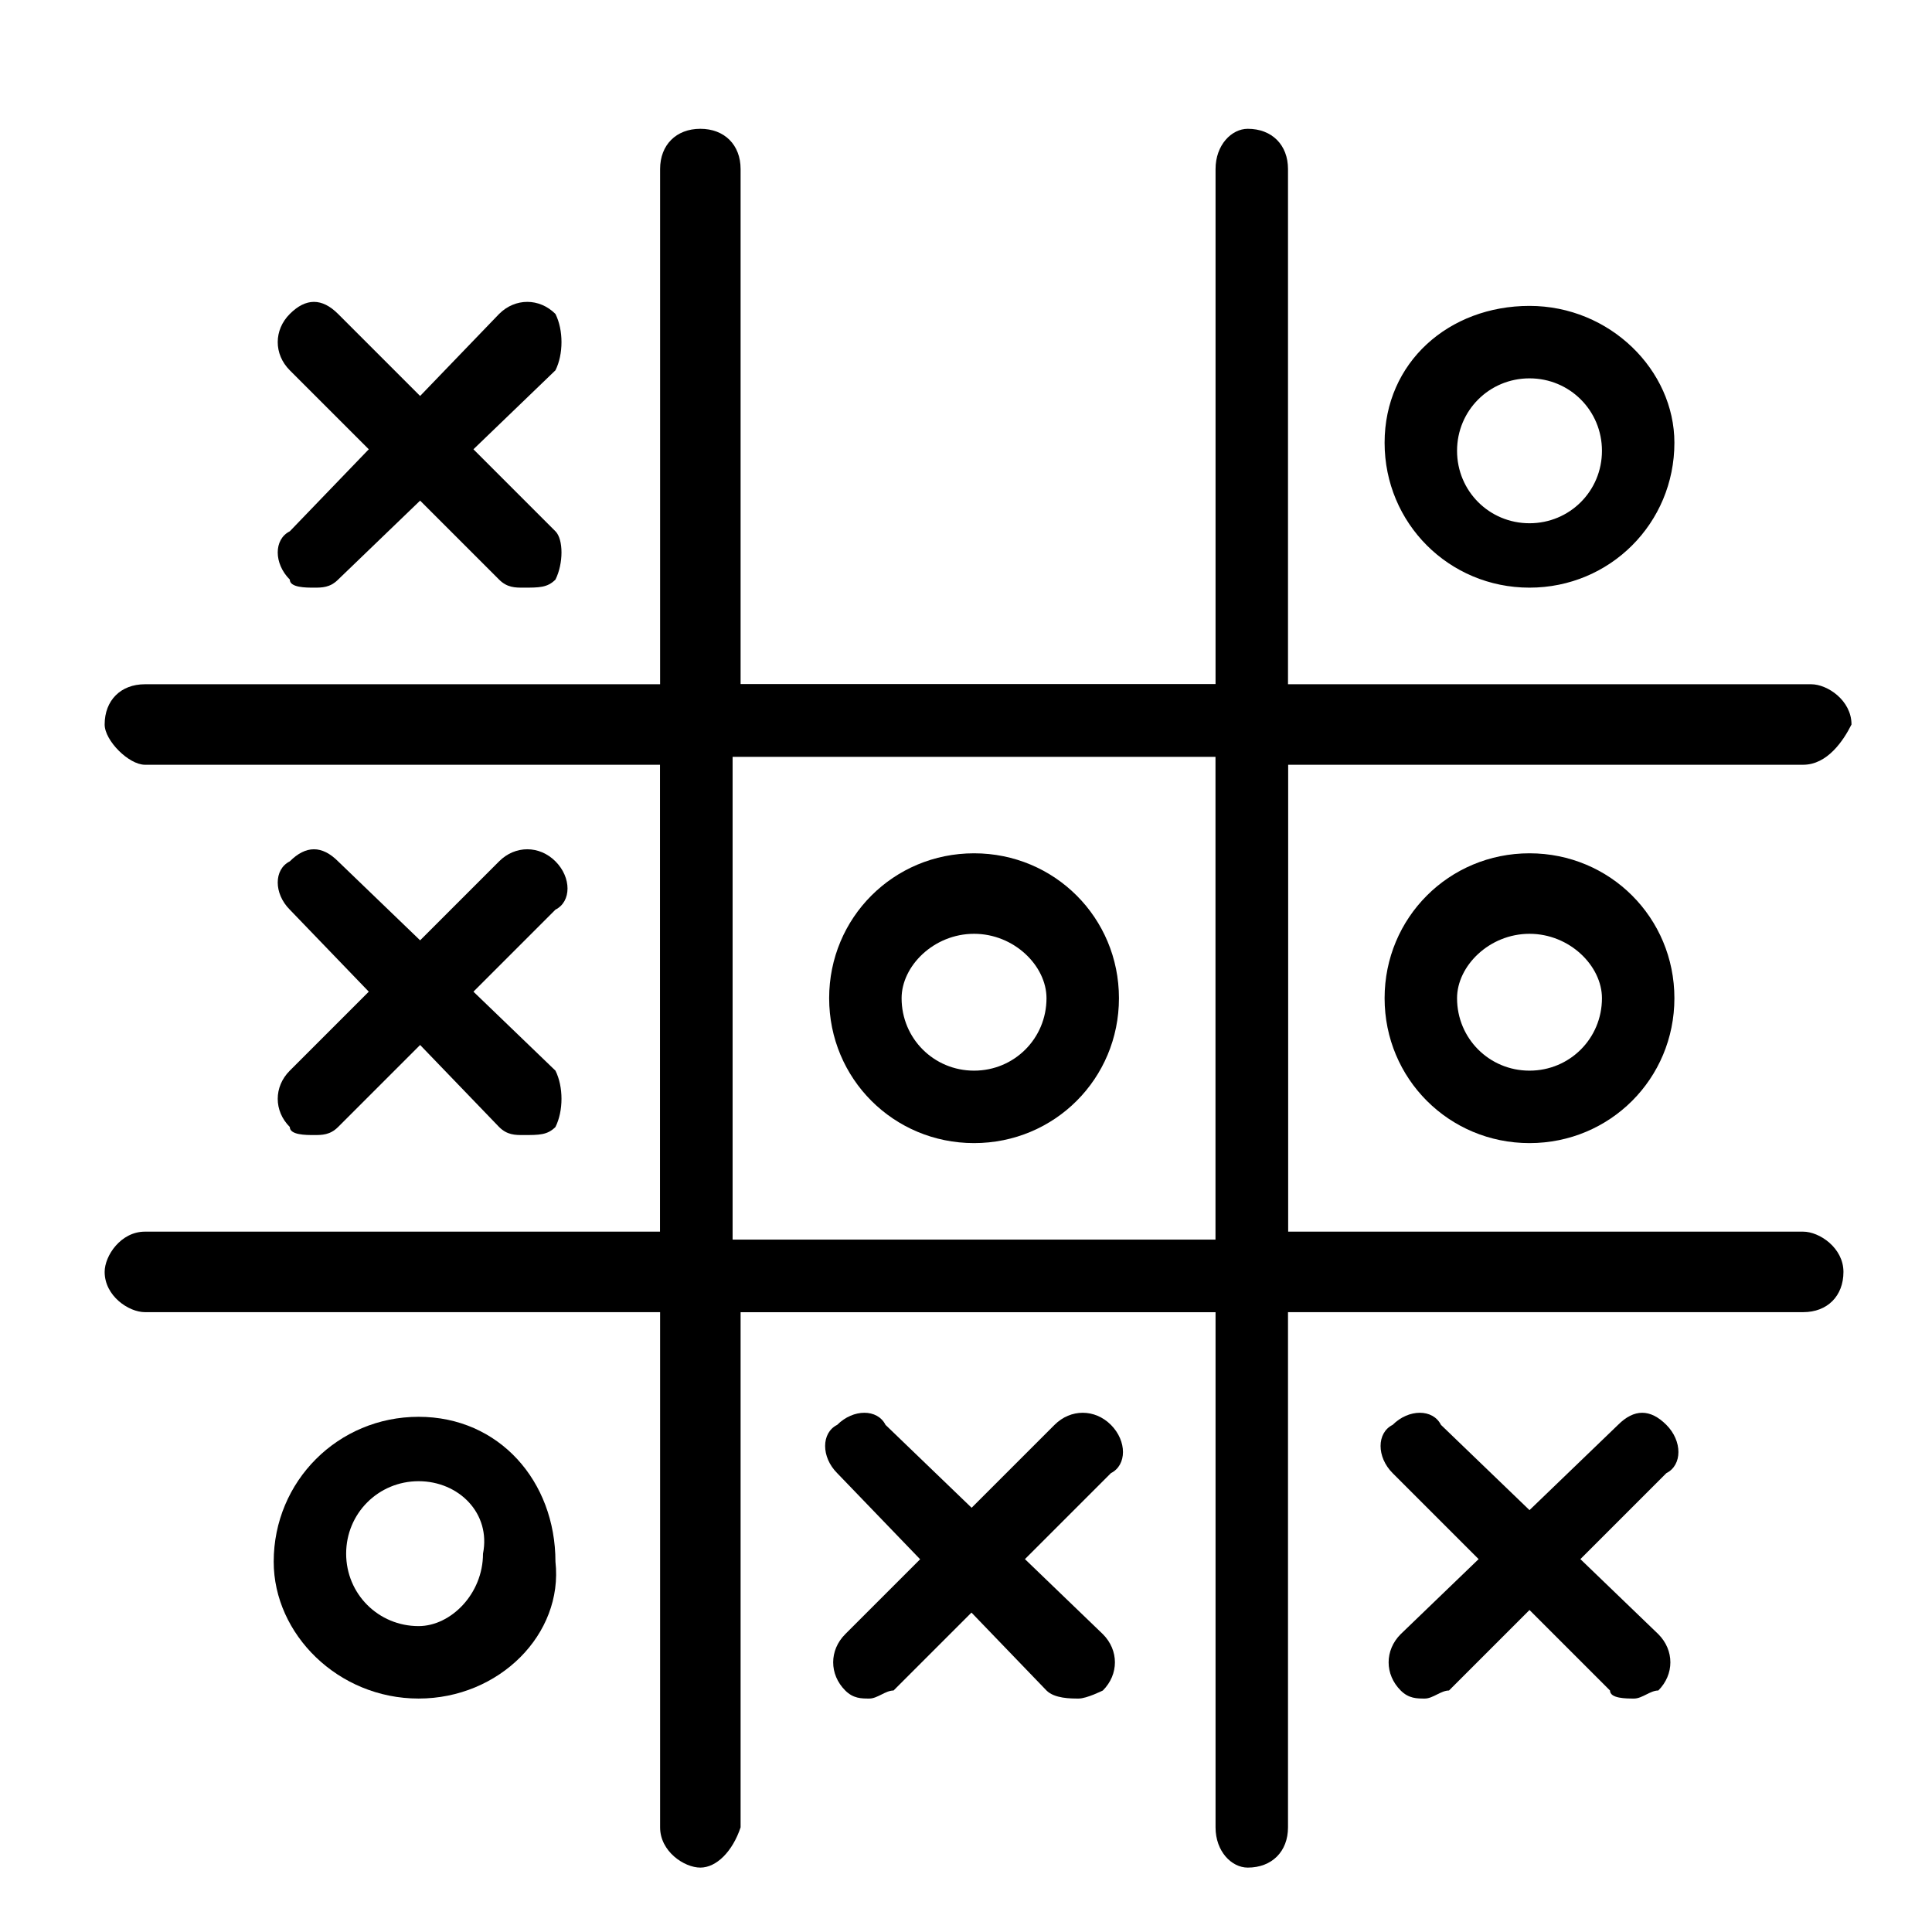
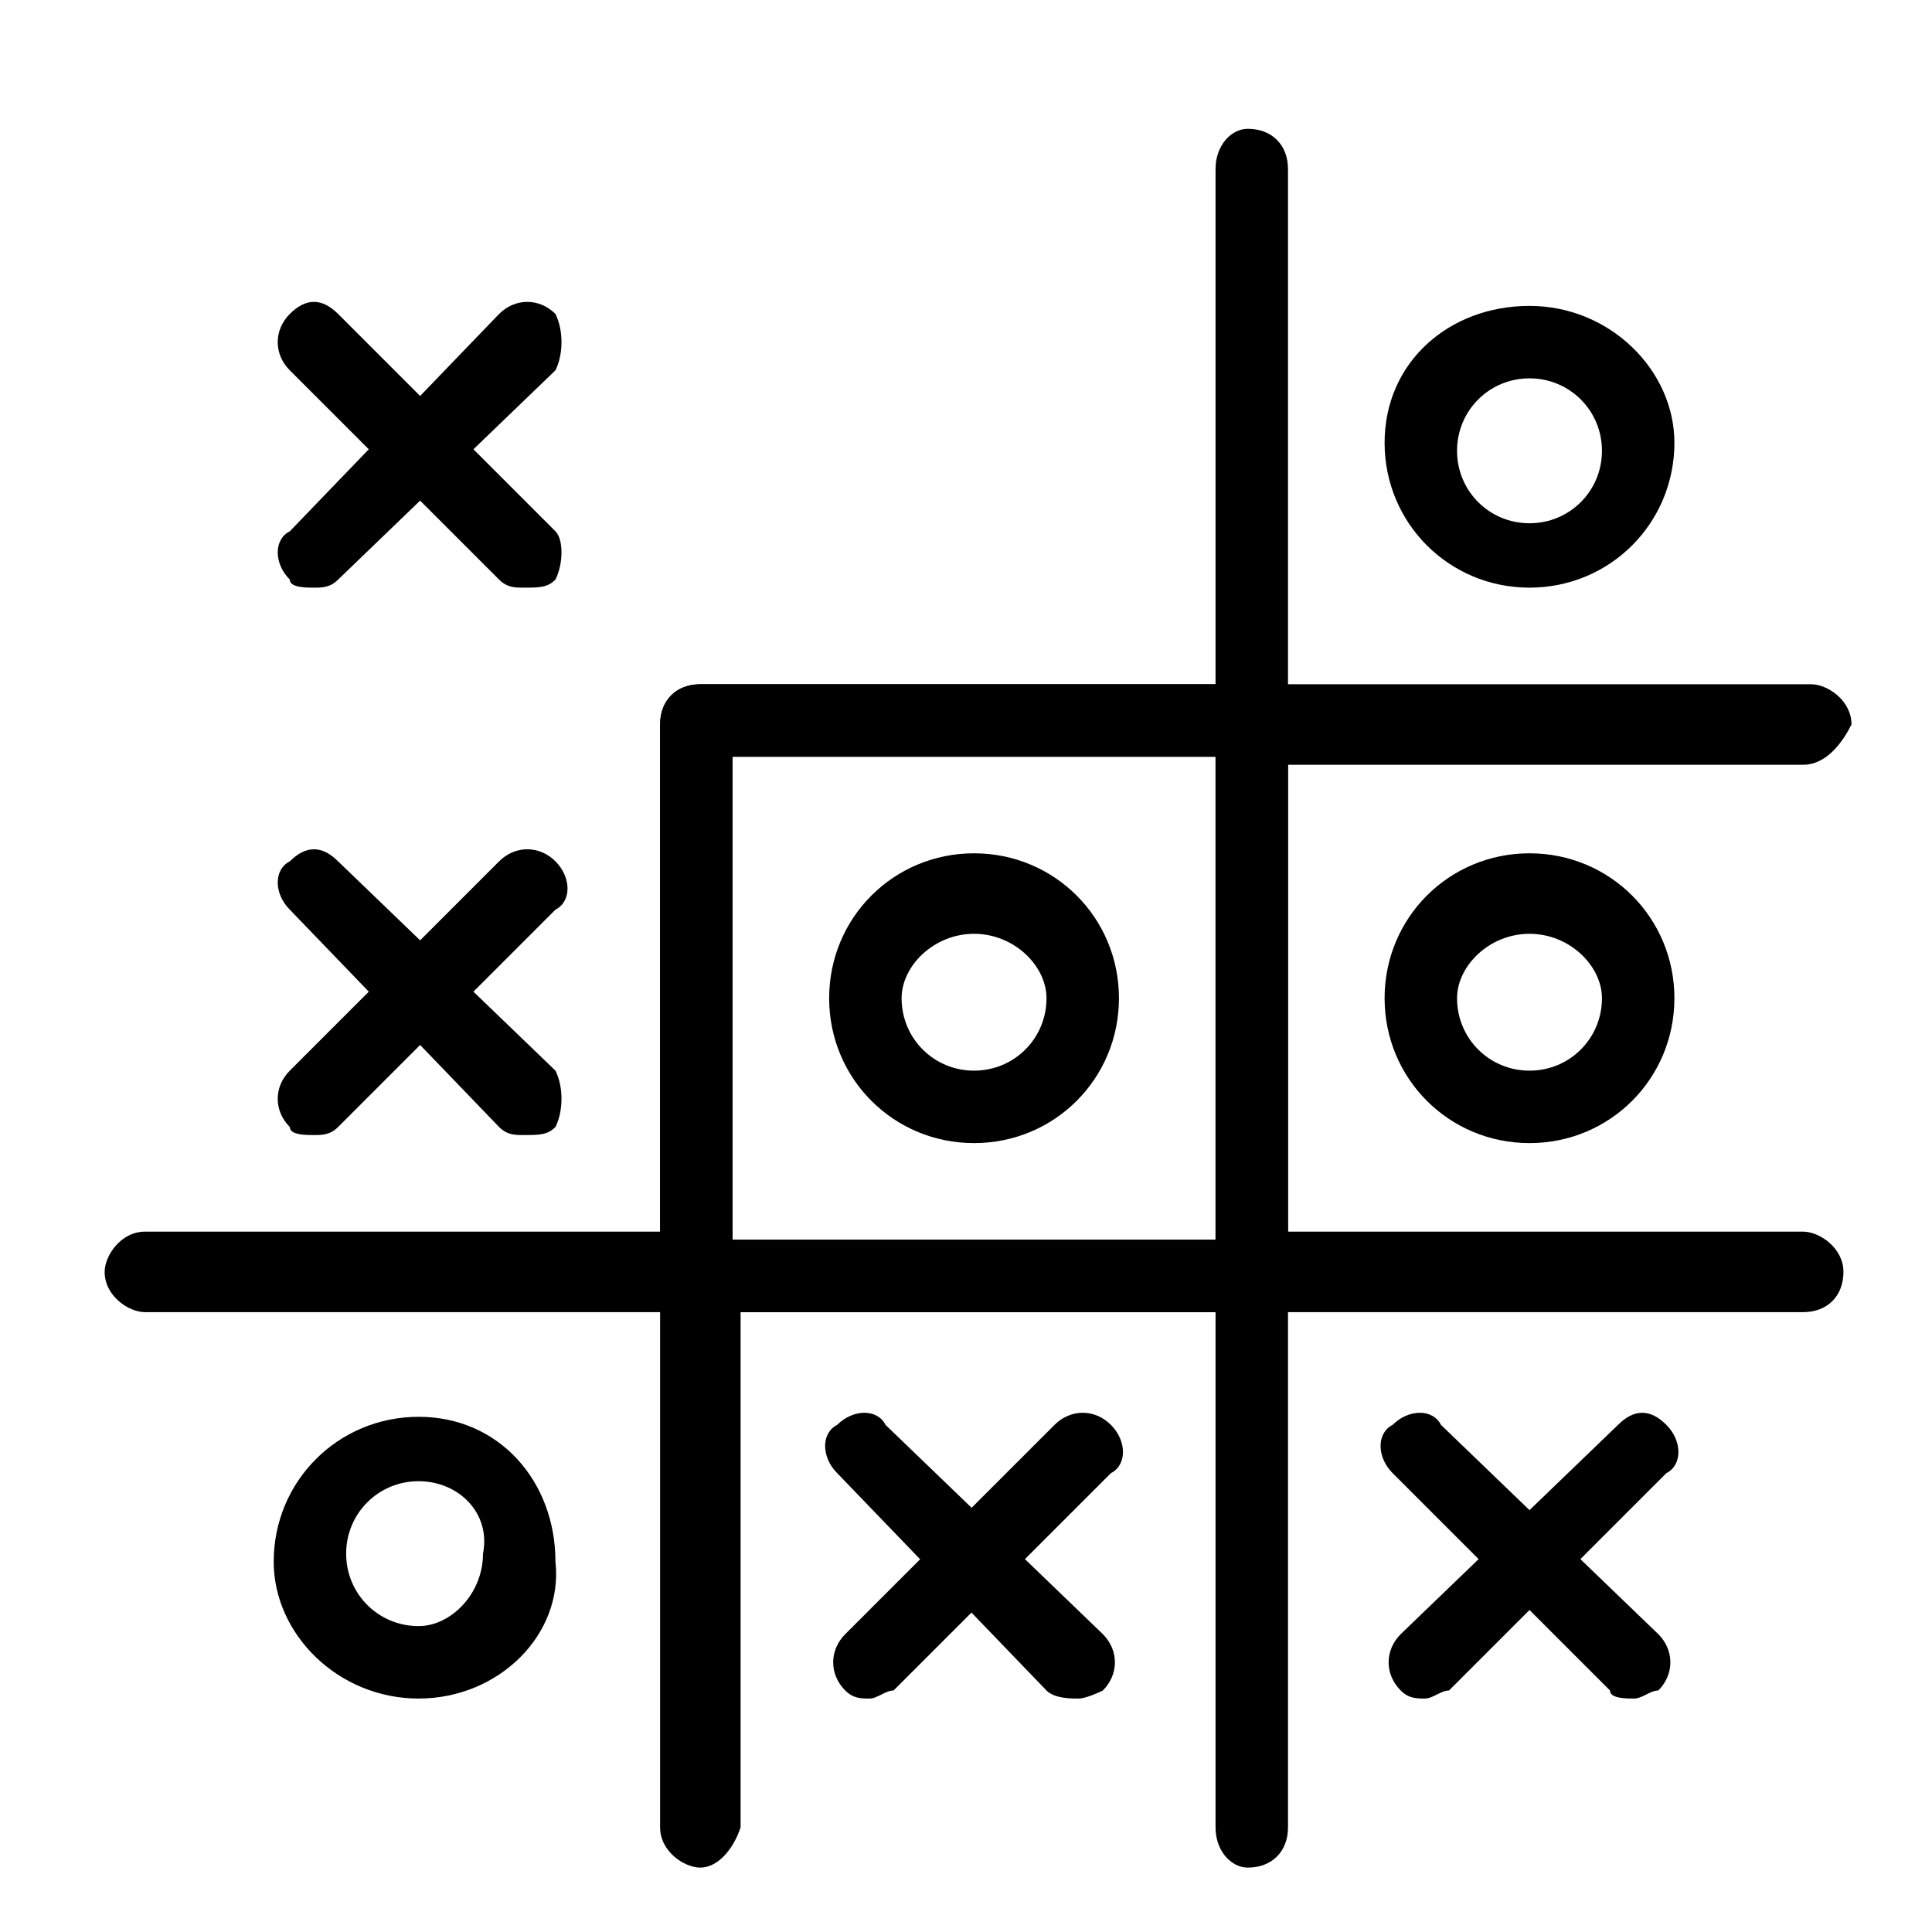
<svg xmlns="http://www.w3.org/2000/svg" height="24" viewBox="0 0 24 24" width="24">
-   <path d="M8.7 9.5H1.8c-.2 0-.5-.3-.5-.5 0-.3.2-.5.5-.5h6.4V2.1c0-.3.2-.5.5-.5s.5.2.5.5V9c-.1.2-.3.5-.5.5z" />
  <path d="M15.5 16.3H8.7c-.2 0-.5-.2-.5-.5V9c0-.3.2-.5.5-.5h6.9c.2 0 .4.2.4.5v6.9c0 .2-.2.4-.5.4zm-6.4-.9h6v-6h-6v6z" />
  <path d="M15.5 23.2c-.2 0-.4-.2-.4-.5v-6.9c0-.2.2-.5.4-.5h6.9c.2 0 .5.2.5.5s-.2.5-.5.5H16v6.4c0 .3-.2.5-.5.5zM8.7 23.2c-.2 0-.5-.2-.5-.5v-6.4H1.8c-.2 0-.5-.2-.5-.5 0-.2.2-.5.5-.5h6.9c.3 0 .5.2.5.5v6.9c-.1.3-.3.5-.5.5z" />
  <path d="M15.5 16.3H8.7c-.2 0-.5-.2-.5-.5V9c0-.3.2-.5.5-.5h6.9c.2 0 .4.2.4.5v6.9c0 .2-.2.4-.5.4zm-6.4-.9h6v-6h-6v6z" />
  <path d="M22.4 9.5h-6.9c-.2 0-.4-.2-.4-.5V2.1c0-.3.2-.5.4-.5.3 0 .5.2.5.5v6.4h6.5c.2 0 .5.2.5.5-.1.2-.3.5-.6.5zM5.2 21.1c-1 0-1.8-.8-1.8-1.7 0-1 .8-1.8 1.8-1.8s1.7.8 1.7 1.8c.1.9-.7 1.7-1.7 1.7zm0-2.7c-.5 0-.9.4-.9.9s.4.9.9.9c.4 0 .8-.4.8-.9.1-.5-.3-.9-.8-.9zM12.1 14.2c-1 0-1.8-.8-1.8-1.8s.8-1.8 1.8-1.8 1.8.8 1.8 1.8-.8 1.8-1.8 1.8zm0-2.6c-.5 0-.9.4-.9.8 0 .5.4.9.9.9s.9-.4.9-.9c0-.4-.4-.8-.9-.8zM19 14.2c-1 0-1.8-.8-1.8-1.8s.8-1.8 1.8-1.8 1.8.8 1.8 1.8-.8 1.8-1.8 1.8zm0-2.6c-.5 0-.9.4-.9.8 0 .5.4.9.9.9s.9-.4.9-.9c0-.4-.4-.8-.9-.8z" />
  <path d="M19 7.3c-1 0-1.8-.8-1.8-1.8S18 3.8 19 3.8s1.8.8 1.8 1.7c0 1-.8 1.8-1.8 1.8zm0-2.6c-.5 0-.9.4-.9.9s.4.9.9.9.9-.4.9-.9-.4-.9-.9-.9zM6.5 7.3c-.1 0-.2 0-.3-.1L3.6 4.6c-.2-.2-.2-.5 0-.7.2-.2.4-.2.6 0l2.7 2.7c.1.1.1.4 0 .6-.1.1-.2.1-.4.1z" />
  <path d="M3.9 7.3c-.1 0-.3 0-.3-.1-.2-.2-.2-.5 0-.6l2.6-2.7c.2-.2.5-.2.7 0 .1.2.1.5 0 .7L4.2 7.2c-.1.1-.2.1-.3.1zM6.5 14.1c-.1 0-.2 0-.3-.1l-2.6-2.7c-.2-.2-.2-.5 0-.6.2-.2.4-.2.6 0l2.7 2.6c.1.2.1.5 0 .7-.1.1-.2.1-.4.1z" />
  <path d="M3.9 14.1c-.1 0-.3 0-.3-.1-.2-.2-.2-.5 0-.7l2.6-2.6c.2-.2.5-.2.7 0 .2.2.2.5 0 .6L4.2 14c-.1.1-.2.1-.3.1zM20.3 21.1c-.1 0-.3 0-.3-.1l-2.7-2.7c-.2-.2-.2-.5 0-.6.2-.2.5-.2.6 0l2.7 2.6c.2.2.2.5 0 .7-.1 0-.2.1-.3.1z" />
  <path d="M17.7 21.1c-.1 0-.2 0-.3-.1-.2-.2-.2-.5 0-.7l2.7-2.6c.2-.2.4-.2.6 0 .2.2.2.5 0 .6L18 21c-.1 0-.2.1-.3.1zM13.4 21.1c-.1 0-.3 0-.4-.1l-2.6-2.7c-.2-.2-.2-.5 0-.6.2-.2.5-.2.6 0l2.7 2.6c.2.2.2.5 0 .7 0 0-.2.1-.3.1z" />
  <path d="M10.8 21.1c-.1 0-.2 0-.3-.1-.2-.2-.2-.5 0-.7l2.6-2.6c.2-.2.5-.2.7 0 .2.2.2.5 0 .6L11.1 21c-.1 0-.2.1-.3.1z" />
</svg>